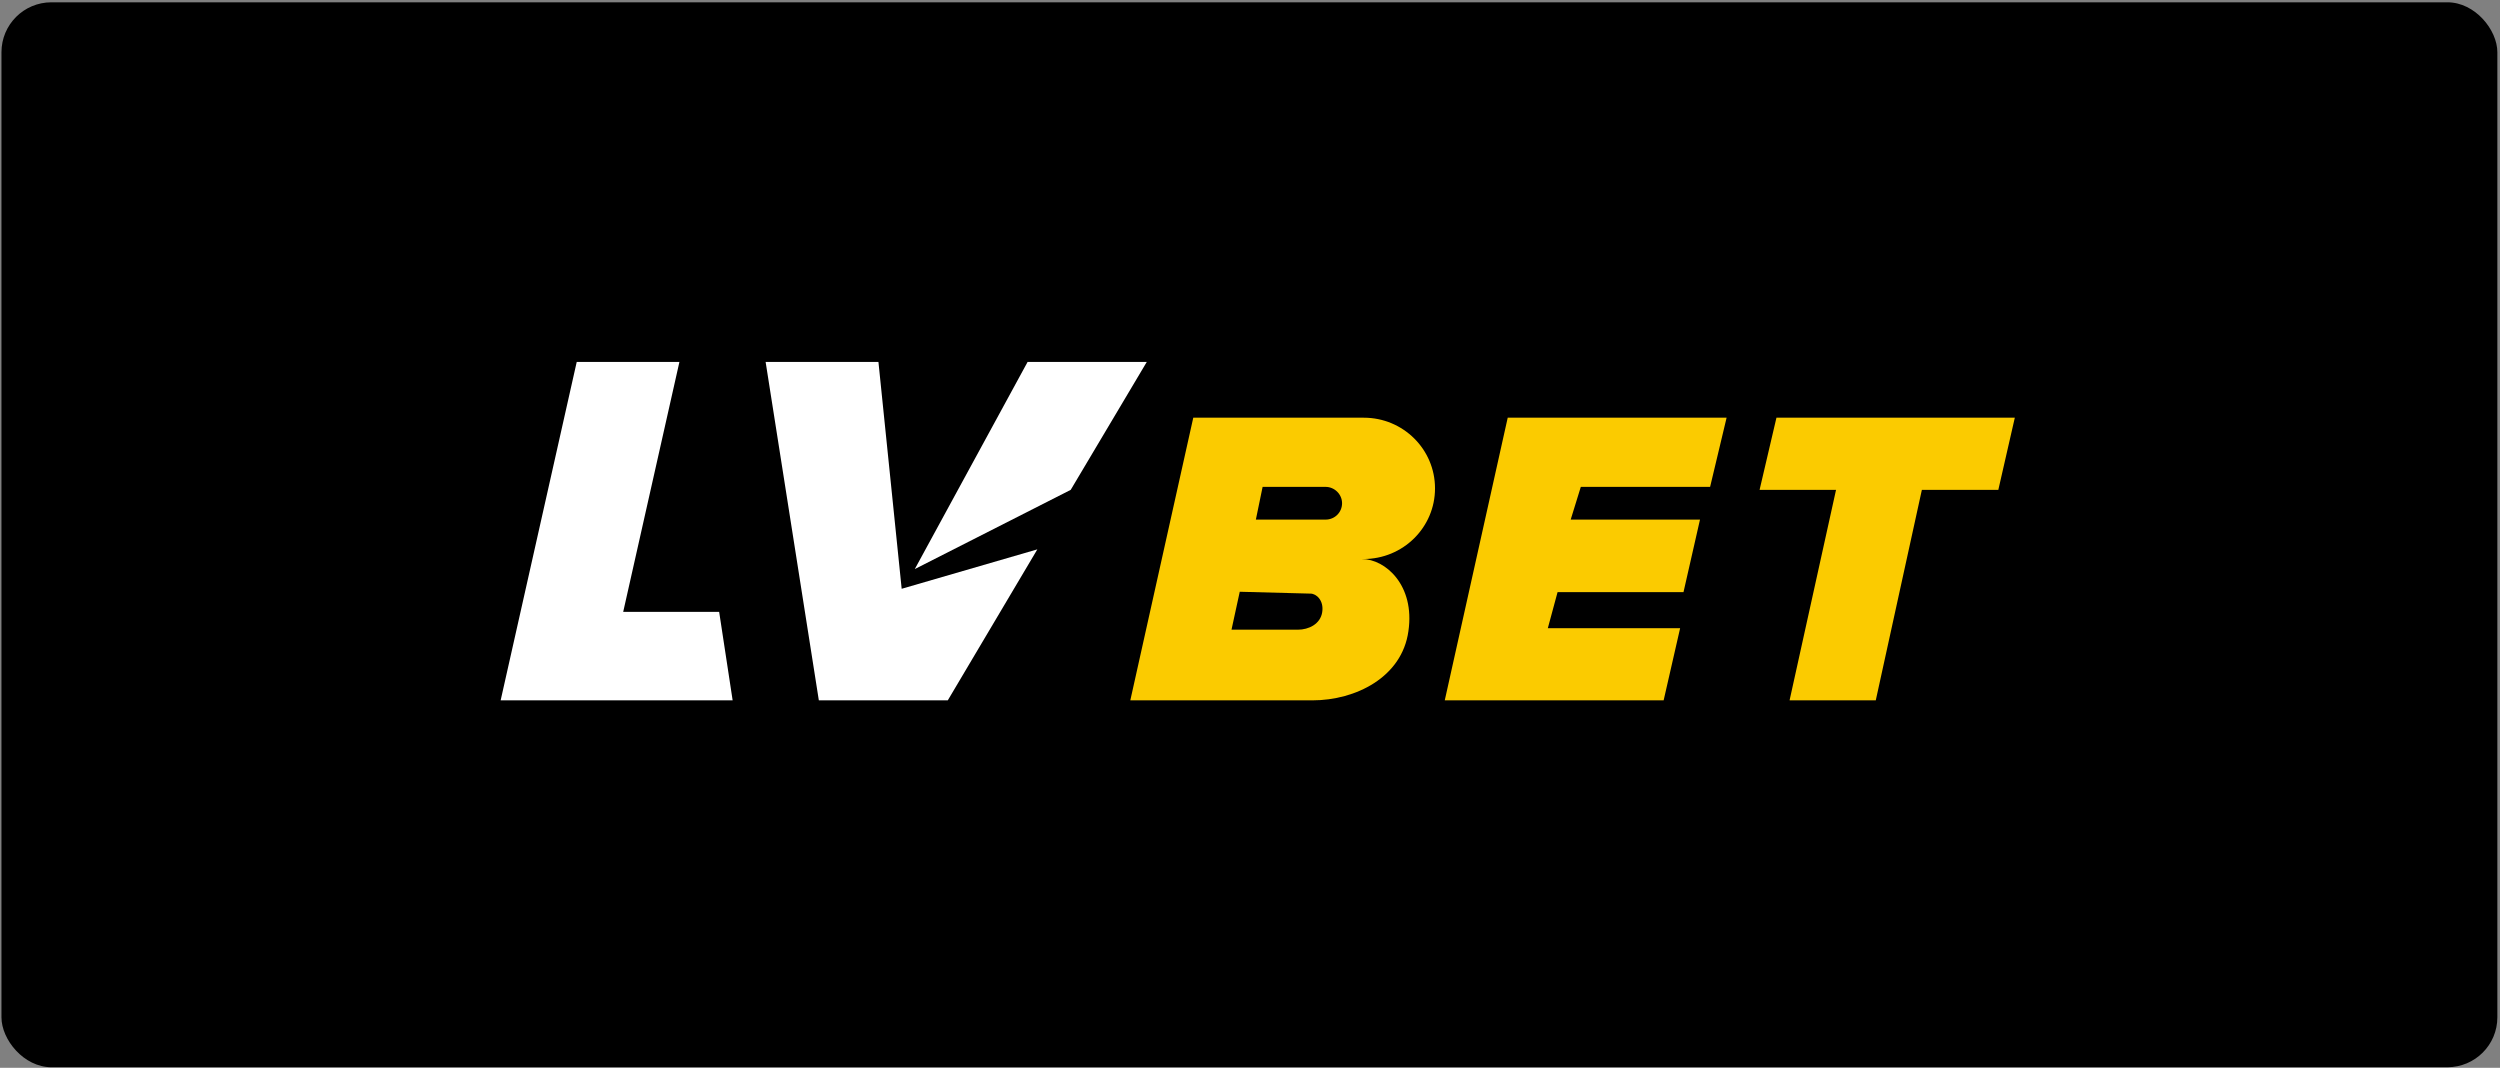
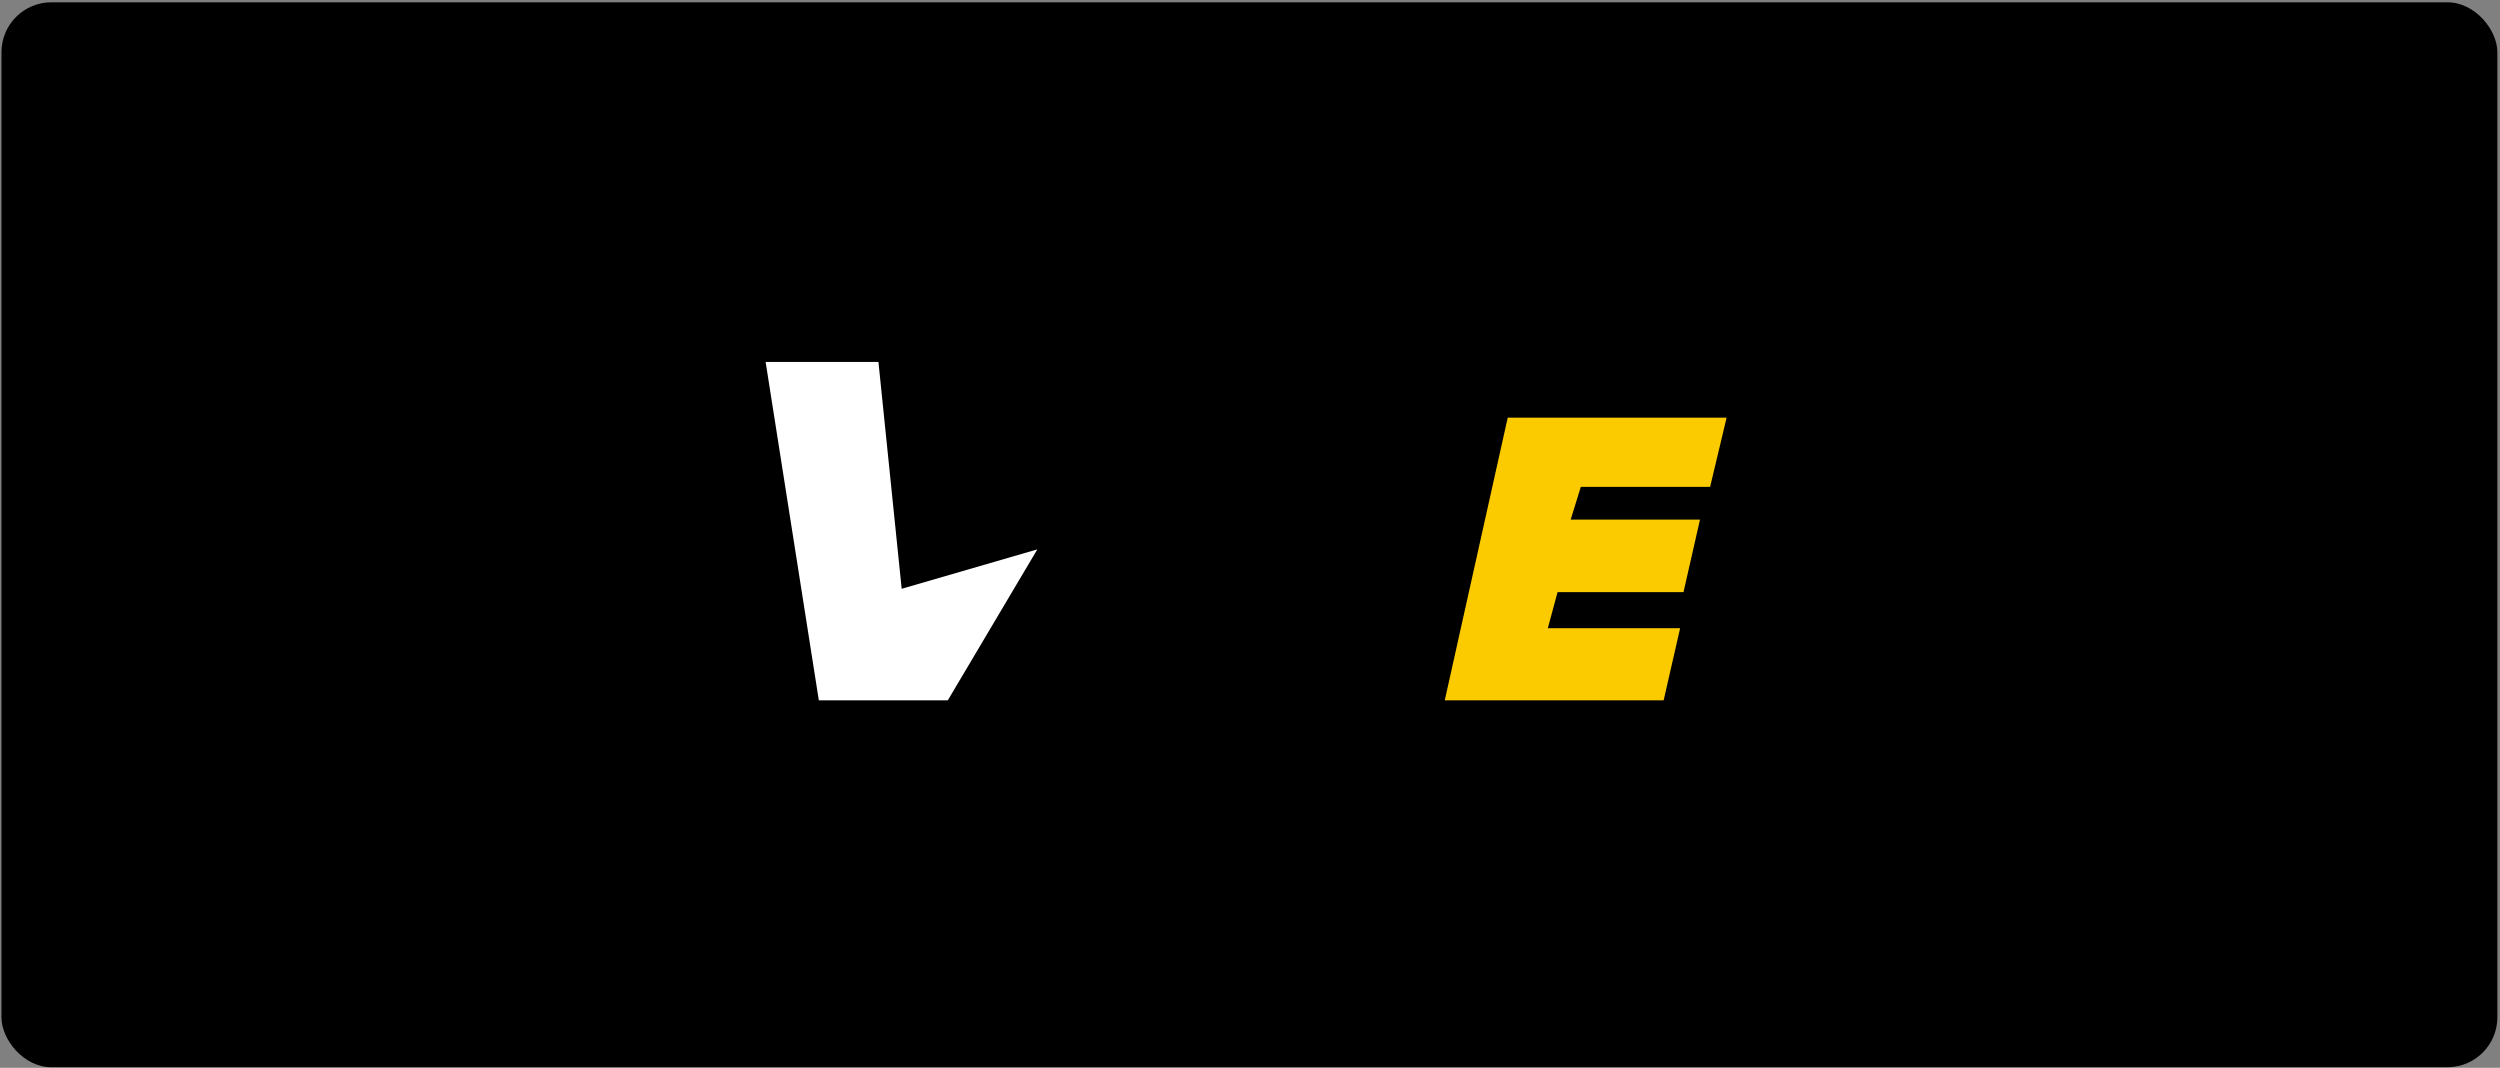
<svg xmlns="http://www.w3.org/2000/svg" width="789" height="337" viewBox="0 0 789 337" fill="none">
  <rect x="0" y="0" width="789" height="337" fill="#808080" stroke="none" />
  <rect x="0.463" y="0.727" width="787.704" height="336.087" rx="15.754" fill="black" />
-   <path d="M182.016 114.221L158.004 221.033H231.223L226.964 193.097H196.683L214.426 114.221H182.016Z" fill="white" />
  <path d="M241.63 114.221L258.426 221.033H299.117L327.387 173.378L284.568 185.82L277.234 114.221H241.63Z" fill="white" />
-   <path d="M324.313 114.221L288.709 179.599L337.916 154.598L361.928 114.221H324.313Z" fill="white" />
-   <path d="M452.891 154.128C452.891 141.803 442.837 131.826 430.417 131.826H376.597L356.725 221.032C356.725 221.032 400.609 221.032 414.211 221.032C427.814 221.032 442.482 213.754 444.493 199.2C446.622 184.645 437.159 176.429 429.825 176.429H430.298C442.837 176.429 452.891 166.452 452.891 154.128ZM417.287 193.214C416.695 196.97 413.029 198.73 409.598 198.73C406.168 198.73 388.662 198.73 388.662 198.73L391.264 186.758L413.62 187.345C415.394 187.345 417.878 189.458 417.287 193.214ZM418.351 163.987H396.35L398.479 153.658H418.351C421.19 153.658 423.556 156.006 423.556 158.823C423.556 161.64 421.309 163.987 418.351 163.987Z" fill="#FBCB00" />
  <path d="M455.965 221.032H525.044L530.248 198.261H488.493L491.569 186.875H531.313L536.517 163.987H495.709L498.903 153.658H539.711L544.916 131.826H475.837L455.965 221.032Z" fill="#FBCB00" />
-   <path d="M560.647 131.826H635.877L630.672 154.597H606.542L591.993 221.032H564.787L579.454 154.597H555.324L560.647 131.826Z" fill="#FBCB00" />
</svg>